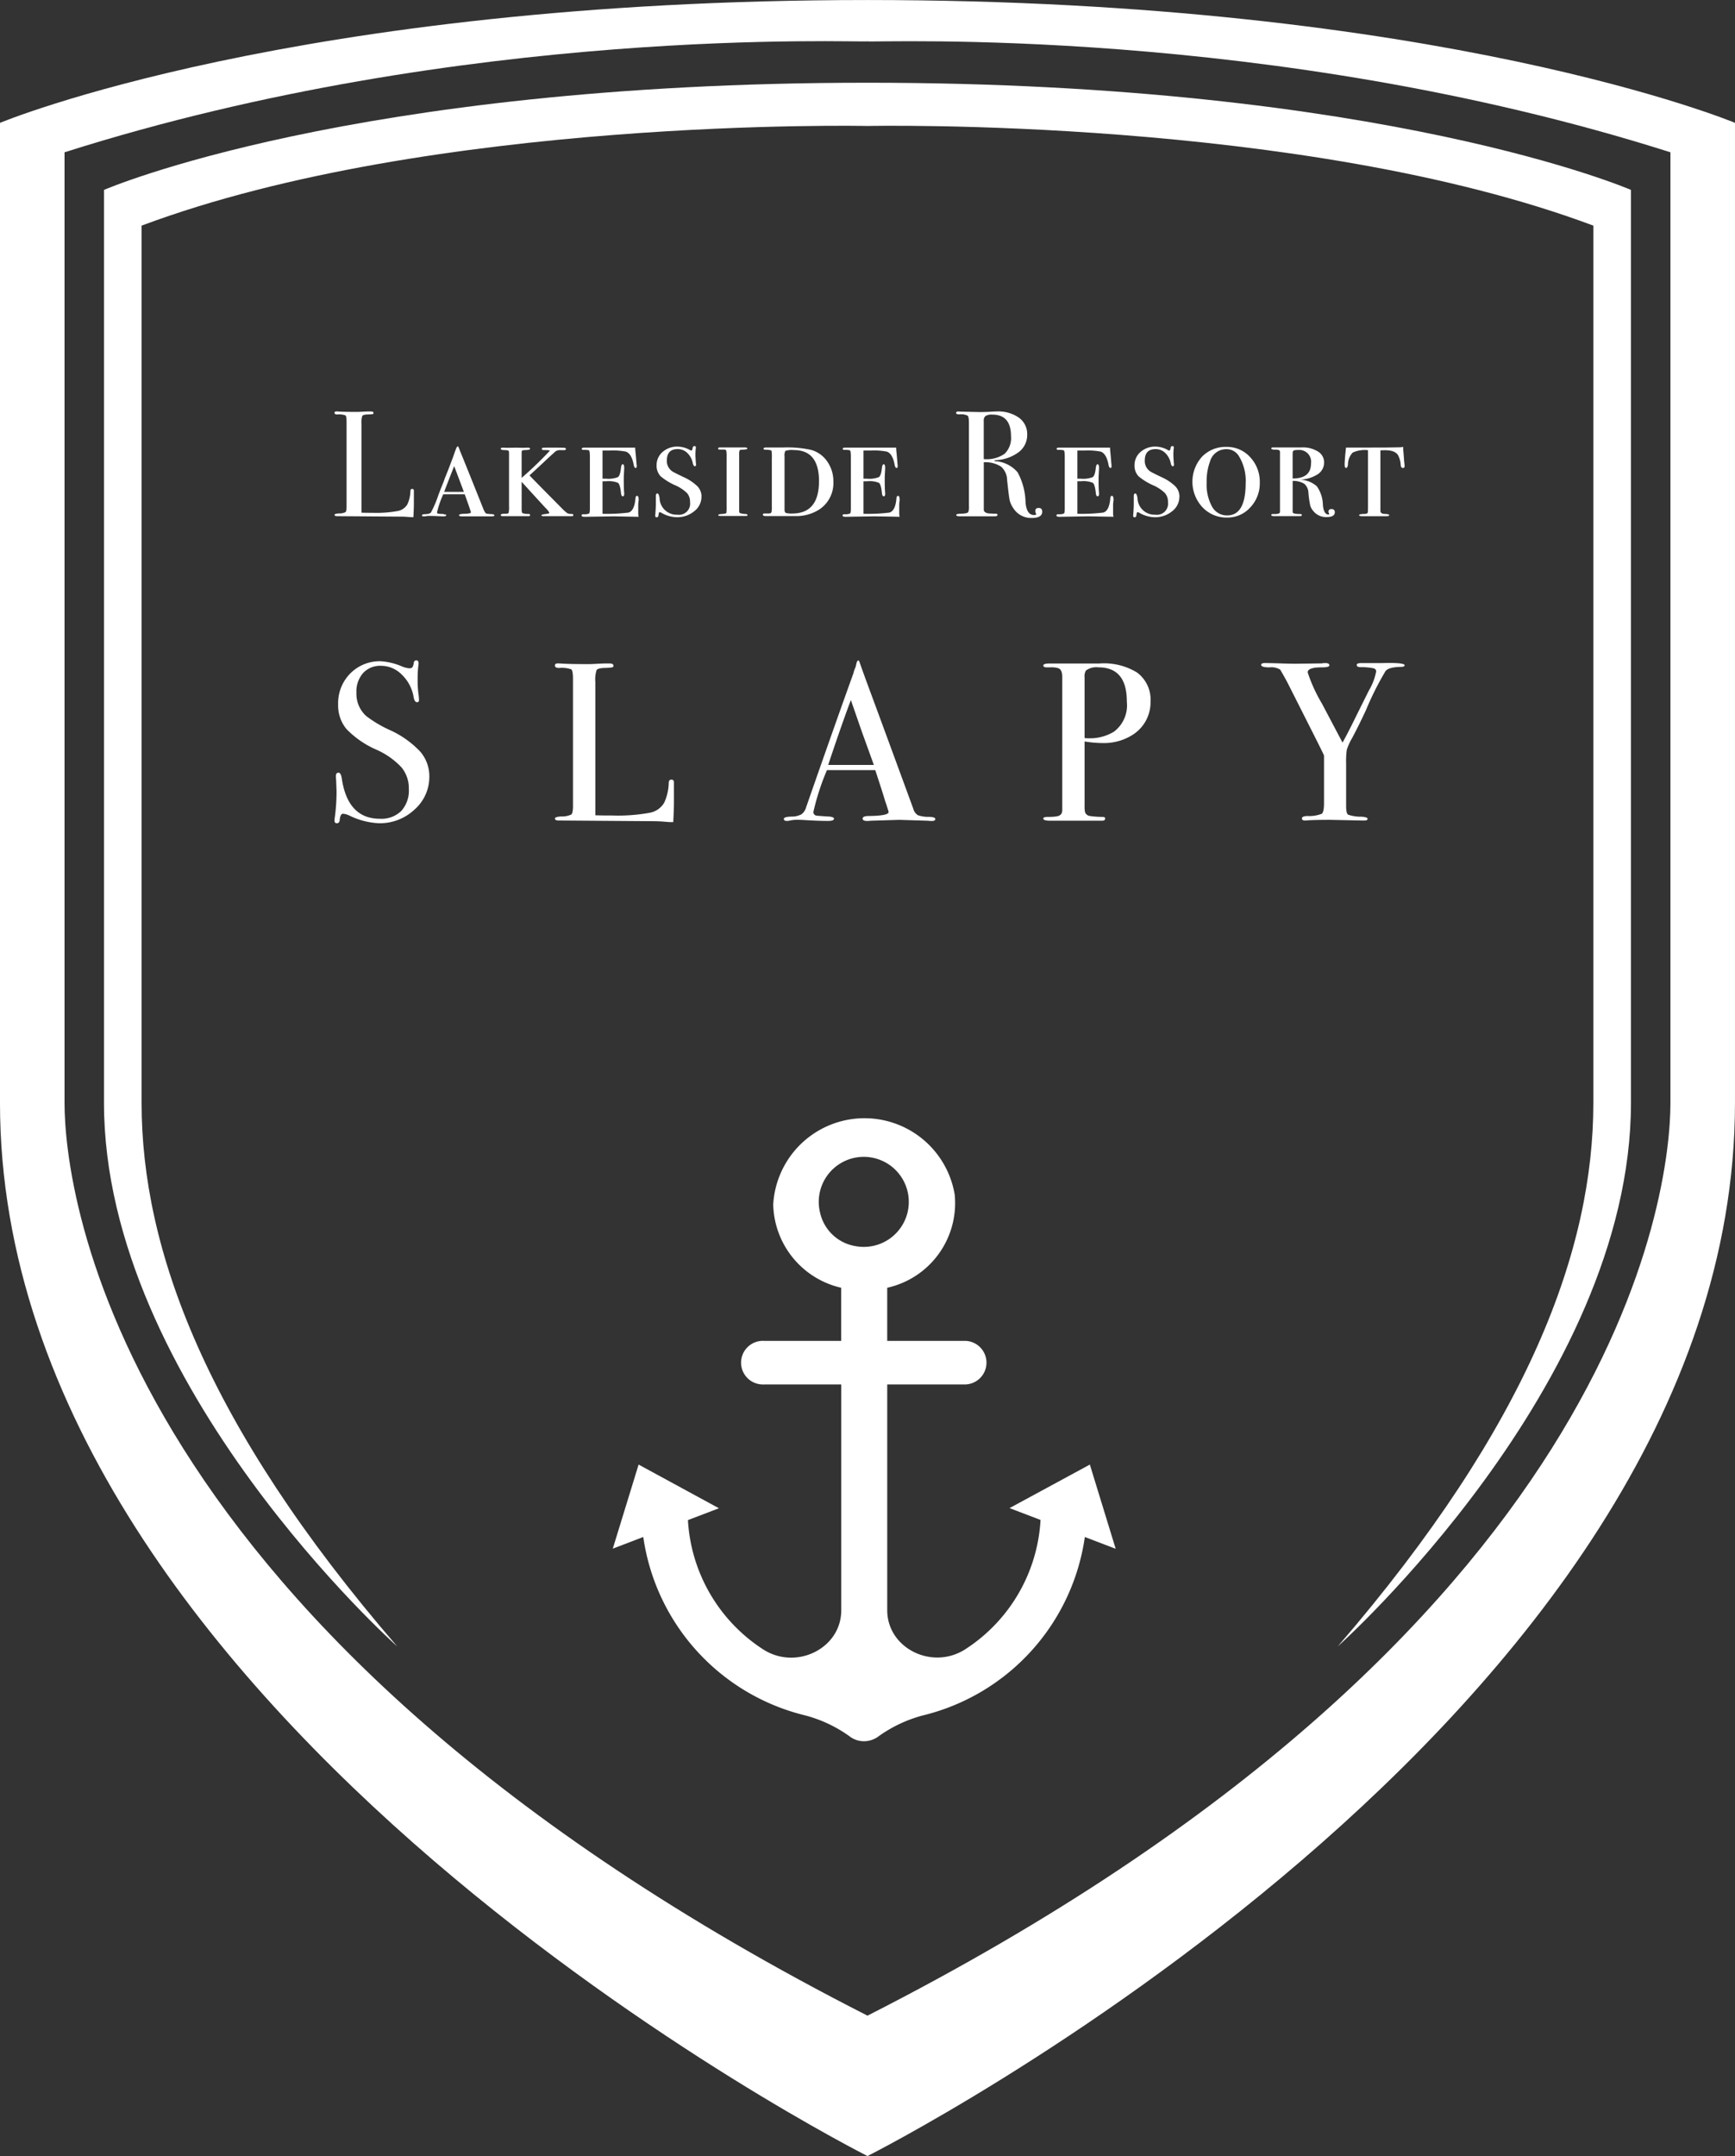
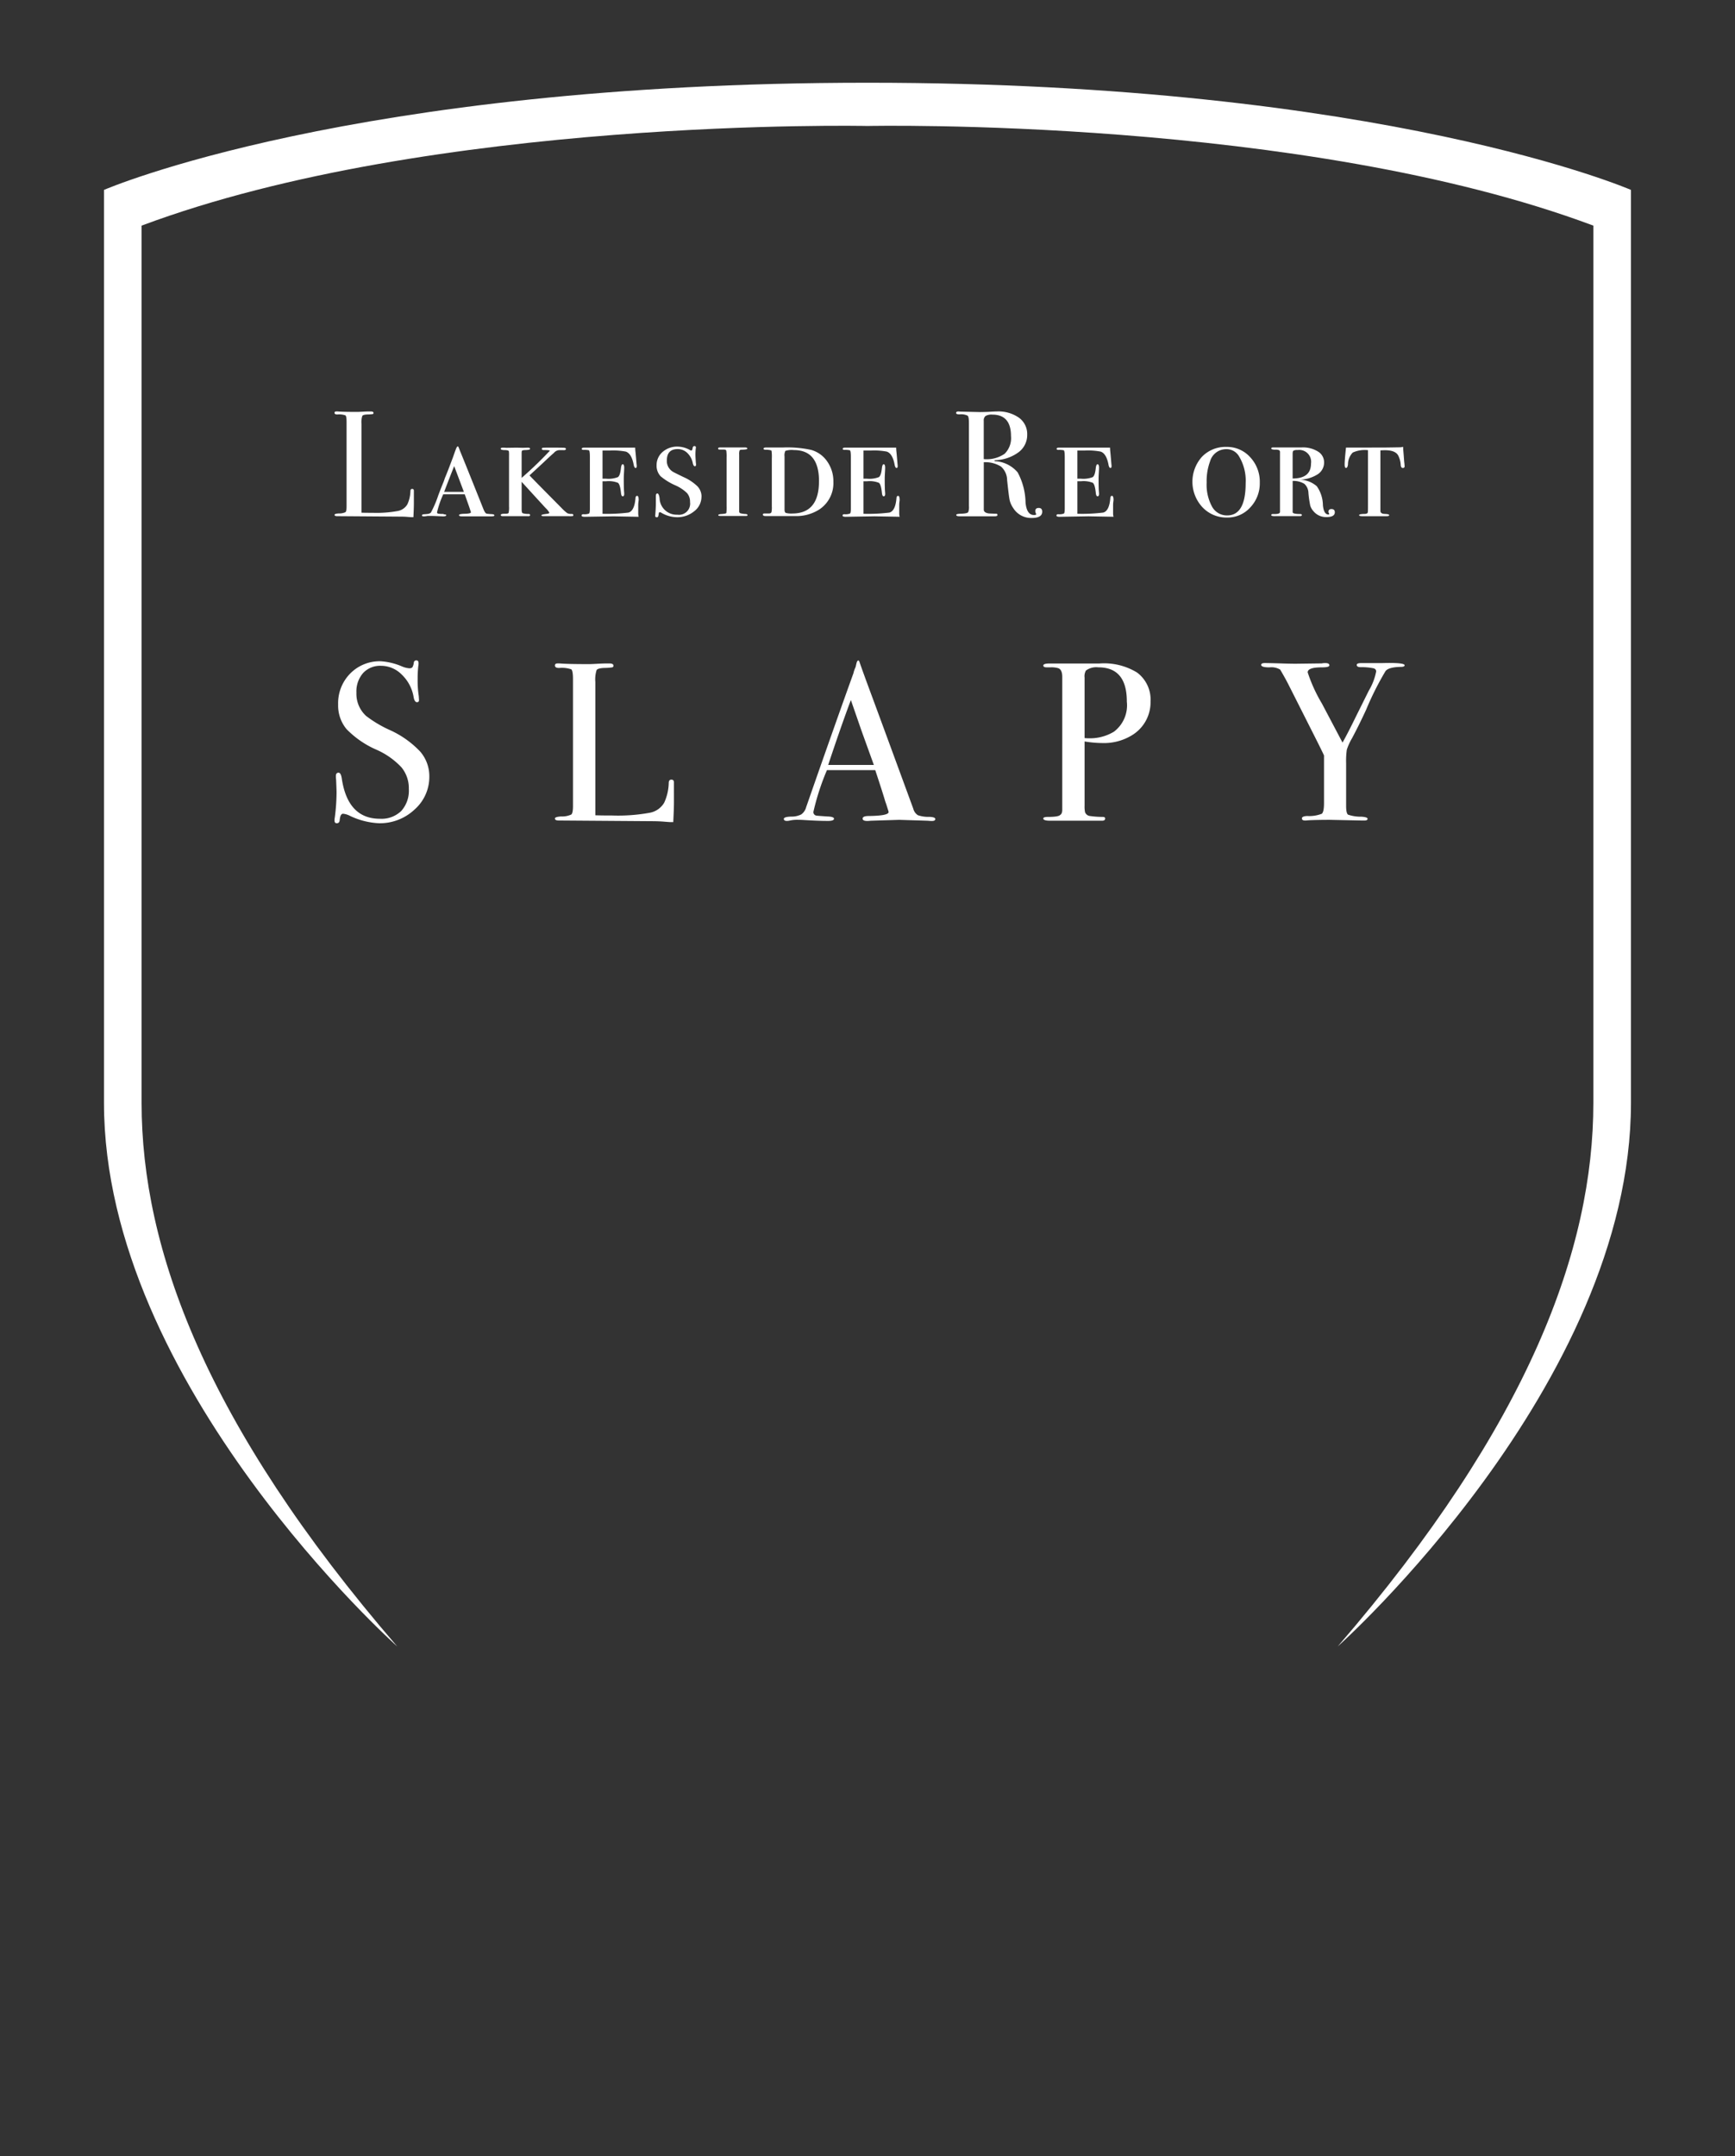
<svg xmlns="http://www.w3.org/2000/svg" width="155.754" height="193.512" viewBox="0 0 155.754 193.512">
  <rect x="0" y="0" width="155.754" height="193.512" fill="#333333" stroke="none" />
  <g id="Group_48538" data-name="Group 48538" transform="translate(-1266.623 -2677.894)">
    <path id="Path_60083" data-name="Path 60083" d="M225.859,291.095q0,.352-.04,1.163h-.148c-.054,0-.184-.009-.391-.027s-.441-.026-.7-.025l-5.613-.041c-.153,0-.229-.041-.229-.122q0-.094.365-.122a1.326,1.326,0,0,0,.615-.113q.1-.088.1-.507v-7.6q0-.5-.1-.581a1.7,1.7,0,0,0-.725-.081q-.257,0-.257-.149,0-.122.162-.122h.122q.446.041,1.771.041.122,0,.473-.02t.581-.02h.149q.243,0,.243.135a.094.094,0,0,1-.074.1,3.293,3.293,0,0,1-.466.034q-.394.014-.466.129a1.856,1.856,0,0,0-.074.71v7.976q.365.014,1.014.013a10.492,10.492,0,0,0,2.23-.162,1.261,1.261,0,0,0,.879-.608,3,3,0,0,0,.27-1.2q.013-.176.155-.176.169,0,.155.2v1.174Z" transform="translate(1077.917 2432.056)" fill="#fff" />
    <path id="Path_60084" data-name="Path 60084" d="M238.929,294.4a4.264,4.264,0,0,1-.433-.04q-.149-.027-.311-.446-1.69-4.231-2.1-5.218-.135-.378-.176-.379-.081,0-.162.2l-.094.244-.2.568q-.419,1.124-.649,1.68a2.559,2.559,0,0,0-.108.284,2.76,2.76,0,0,1-.106.286q-.216.528-.446,1.138a9.629,9.629,0,0,1-.662,1.545.515.515,0,0,1-.3.122q-.081.014-.324.027-.176.014-.176.108t.216.081h.027l.149-.02.122-.02h.122q.338,0,.777.02t.48.02c.188,0,.282-.032.282-.094s-.054-.082-.162-.082l-.122-.042h-.2l-.176-.014q-.162-.013-.162-.135a8.778,8.778,0,0,1,.554-1.609h1.933l.162.456q.284.794.311.9a1.9,1.9,0,0,1,.081.255q0,.123-.581.134c-.324.009-.487.049-.487.121s.081.108.243.108h2.663q.27,0,.27-.081C239.186,294.447,239.1,294.406,238.929,294.4Zm-4.255-2q.573-1.5.9-2.309l.869,2.309Z" transform="translate(1071.822 2429.639)" fill="#fff" />
    <path id="Path_60085" data-name="Path 60085" d="M251.745,294.573c0,.054-.016.086-.047.095a1.953,1.953,0,0,1-.32.011H249.12q-.243,0-.243-.076t.446-.127c.18-.018.27-.055.27-.109a1.541,1.541,0,0,0-.311-.394q-.281-.3-2.176-2.377v2.433q0,.324.081.379a1.47,1.47,0,0,0,.527.068q.149,0,.149.108t-.2.095h-2.244c-.126,0-.189-.035-.189-.108s.132-.117.394-.108q.27,0,.311-.081a2.123,2.123,0,0,0,.038-.581v-4.528a2.9,2.9,0,0,0-.013-.419q-.042-.108-.386-.108t-.344-.122q0-.095.19-.095h.136c.068.008.136.012.2.013l.883-.013q.068,0,.571.013l.462-.013c.127,0,.19.036.19.108s-.149.1-.446.108a.661.661,0,0,0-.264.047c-.032.023-.047.1-.047.225v2.226a34.8,34.8,0,0,0,2.528-2.433q0-.068-.554-.068-.162,0-.162-.108,0-.081.095-.095t.676-.013q1.041,0,1.217.013c.117.008.176.042.176.1,0,.086-.081.123-.243.113h-.379A.675.675,0,0,0,250,289q-.176.149-.541.488-.54.515-1.649,1.531.176.189,1.284,1.315l1.6,1.616a4.019,4.019,0,0,0,.5.454.782.782,0,0,0,.395.074c.1,0,.157.032.157.1Z" transform="translate(1066.346 2429.544)" fill="#fff" />
    <path id="Path_60086" data-name="Path 60086" d="M263.245,293.227c0,.009-.007.066-.02.172a2.13,2.13,0,0,0-.02.282v.784a1.014,1.014,0,0,0,.04.273l-2.253-.041-2.585.041q-.286,0-.285-.108c0-.082.054-.123.162-.123a1.133,1.133,0,0,0,.507-.061q.074-.061.074-.439v-4.652q0-.554-.095-.588a1.9,1.9,0,0,0-.473-.034q-.162,0-.162-.095t.176-.108h4.623v.093l.014.2q.027.2.108,1.2a.848.848,0,0,1,.014.16c0,.115-.032.173-.094.173-.081,0-.139-.09-.175-.27q-.189-1.027-.715-1.2a6.076,6.076,0,0,0-1.4-.095H260v2.528h.322a2.326,2.326,0,0,0,1.059-.142q.2-.142.268-.777.041-.378.162-.378t.135.27q0,.162-.02.5t-.02.516q0,.879.03,1.2.01.108.01.176,0,.216-.133.216t-.16-.338q-.08-.733-.266-.872a2.242,2.242,0,0,0-1.053-.142H260v2.92a15.309,15.309,0,0,0,2.328-.108q.537-.149.632-1.3.014-.2.149-.2T263.245,293.227Z" transform="translate(1060.713 2429.54)" fill="#fff" />
    <path id="Path_60087" data-name="Path 60087" d="M274,292.84a1.628,1.628,0,0,1-.649,1.292,2.378,2.378,0,0,1-1.568.538,2.844,2.844,0,0,1-1.419-.42.448.448,0,0,0-.108-.026q-.081,0-.095.127a1.323,1.323,0,0,1-.041.225.125.125,0,0,1-.135.1.12.12,0,0,1-.135-.1.11.11,0,0,1,0-.034q0-.027.027-.406t.027-.649v-.692q0-.257.135-.257t.2.419a1.529,1.529,0,0,0,1.6,1.487,1,1,0,0,0,1.135-.848.99.99,0,0,0,0-.283,1.181,1.181,0,0,0-.27-.808,3.588,3.588,0,0,0-1.057-.7,5.436,5.436,0,0,1-1.311-.808,1.366,1.366,0,0,1-.365-.969,1.554,1.554,0,0,1,.541-1.218,1.985,1.985,0,0,1,1.365-.478,2.326,2.326,0,0,1,1.095.311.236.236,0,0,0,.108.041q.095,0,.122-.2t.162-.2a.119.119,0,0,1,.135.1.112.112,0,0,1,0,.034.859.859,0,0,1-.013.108,4.564,4.564,0,0,0-.027.554q0,.2.04.732a.489.489,0,0,1,.014.122q0,.162-.108.162t-.176-.241a1.754,1.754,0,0,0-.493-.945,1.221,1.221,0,0,0-.872-.355q-.973,0-.973,1.036a1.11,1.11,0,0,0,.259.752,1.134,1.134,0,0,0,.3.256q.162.094.946.471a4.275,4.275,0,0,1,1.244.828,1.334,1.334,0,0,1,.365.934Z" transform="translate(1055.595 2429.646)" fill="#fff" />
    <path id="Path_60088" data-name="Path 60088" d="M282.516,294.57q0,.081-.122.081h-2.271c-.153,0-.23-.024-.23-.07q0-.094.3-.105.405-.027.426-.1a4.079,4.079,0,0,0,.02-.586v-4.381a3.553,3.553,0,0,0-.027-.62c-.018-.059-.086-.093-.2-.1H280q-.122,0-.122-.095t.176-.095h2.23q.216,0,.216.108,0,.081-.46.094-.189,0-.23.061a.943.943,0,0,0-.041.372v5.095a.17.17,0,0,0,.1.176,2.1,2.1,0,0,0,.48.068Q282.516,294.489,282.516,294.57Z" transform="translate(1051.211 2429.554)" fill="#fff" />
    <path id="Path_60089" data-name="Path 60089" d="M292.8,289.76a2.607,2.607,0,0,0-1.449-1.049,10.083,10.083,0,0,0-2.514-.217H287.32q-.243,0-.243.108t.243.095q.406.014.473.094a3.767,3.767,0,0,1,.027.686V293.8a2,2,0,0,1-.027.471c-.018.108-.117.157-.3.148h-.311q-.162-.013-.162.1,0,.129.23.13h2.622a3.814,3.814,0,0,0,2.258-.623,2.834,2.834,0,0,0,1.216-2.452A3.077,3.077,0,0,0,292.8,289.76Zm-.746,1.761q0,2.893-2.394,2.9a1.833,1.833,0,0,1-.586-.056q-.112-.054-.113-.3v-4.772a.91.91,0,0,1,.074-.493,1.857,1.857,0,0,1,.76-.074q2.261,0,2.261,2.8Z" transform="translate(1048.091 2429.563)" fill="#fff" />
    <path id="Path_60090" data-name="Path 60090" d="M304.838,293.227c0,.009-.007.066-.02.172a2.1,2.1,0,0,0-.02.282v.784a1.022,1.022,0,0,0,.04.27l-2.258-.04-2.582.043q-.286,0-.286-.108c0-.082.054-.123.162-.123a1.133,1.133,0,0,0,.507-.061q.074-.061.074-.439v-4.652q0-.554-.095-.588a1.9,1.9,0,0,0-.473-.034q-.162,0-.162-.095t.176-.108h4.623v.093l.014.2q.027.2.108,1.2a.845.845,0,0,1,.013.16c0,.115-.032.173-.094.173q-.121,0-.175-.27-.188-1.027-.713-1.2a6.075,6.075,0,0,0-1.4-.095h-.687v2.528h.322a2.325,2.325,0,0,0,1.059-.142q.2-.142.268-.777.04-.378.162-.378t.135.27q0,.162-.02.5t-.02.516q0,.879.03,1.2.01.108.01.176,0,.216-.134.216t-.16-.338q-.08-.733-.266-.872a2.241,2.241,0,0,0-1.053-.142h-.333v2.92a15.307,15.307,0,0,0,2.328-.108q.538-.149.633-1.3.013-.2.149-.2t.135.369Z" transform="translate(1042.55 2429.54)" fill="#fff" />
    <path id="Path_60091" data-name="Path 60091" d="M325.217,291.425c-.2,0-.3.094-.3.282a.627.627,0,0,0,.068.243.038.038,0,0,1,.014.027q0,.081-.2.081-.649,0-.757-1.111a5.909,5.909,0,0,0-.71-2.718,2.874,2.874,0,0,0-1.953-1c-.09,0-.135-.019-.135-.056.009-.018.054-.032.135-.041a3.671,3.671,0,0,0,2.055-.723,1.927,1.927,0,0,0,.757-1.561,1.811,1.811,0,0,0-.737-1.521,3.211,3.211,0,0,0-1.994-.563q-.216,0-.757.036-.487.018-.757.018l-1.8-.041a.73.73,0,0,0-.122-.013q-.216,0-.216.135t.338.122a1.319,1.319,0,0,1,.7.122q.113.108.113.649v7.46a1.327,1.327,0,0,1-.056.527q-.054.149-.689.162-.395.013-.394.108,0,.122.3.122h3.172q.23,0,.23-.122t-.176-.108q-.5-.014-.62-.027-.432-.068-.433-.338V287.32a2.7,2.7,0,0,1,1.541.385,1.645,1.645,0,0,1,.554,1.223q.151,1.433.225,1.784a2.082,2.082,0,0,0,.331.732,1.886,1.886,0,0,0,1.649.879q.946,0,.946-.568Q325.535,291.418,325.217,291.425Zm-4.927-4.384V283.6a.506.506,0,0,1,.162-.432,1.07,1.07,0,0,1,.608-.122q1.676,0,1.676,1.933a1.966,1.966,0,0,1-.574,1.584A2.842,2.842,0,0,1,320.289,287.04Z" transform="translate(1034.646 2432.061)" fill="#fff" />
    <path id="Path_60092" data-name="Path 60092" d="M338.926,293.227c0,.009-.007.066-.02.172a2.322,2.322,0,0,0-.02.282v.784a1.046,1.046,0,0,0,.04.27l-2.256-.04-2.582.043q-.286,0-.286-.108c0-.082.054-.123.162-.123a1.132,1.132,0,0,0,.507-.061q.074-.061.074-.439v-4.652q0-.554-.095-.588a1.9,1.9,0,0,0-.473-.034q-.162,0-.162-.095t.176-.108h4.623v.093l.013.2q.027.2.108,1.2a.768.768,0,0,1,.013.16c0,.115-.031.173-.094.173q-.121,0-.175-.27-.188-1.027-.714-1.2a6.076,6.076,0,0,0-1.4-.095h-.687v2.528H336a2.326,2.326,0,0,0,1.059-.142q.2-.142.268-.777.041-.378.162-.378t.135.27q0,.162-.02.5t-.02.514q0,.879.03,1.2.01.108.01.176,0,.216-.134.216t-.16-.338q-.079-.733-.266-.872a2.241,2.241,0,0,0-1.053-.142h-.333v2.92a15.306,15.306,0,0,0,2.328-.108q.539-.149.632-1.3.014-.2.149-.2T338.926,293.227Z" transform="translate(1027.661 2429.54)" fill="#fff" />
-     <path id="Path_60093" data-name="Path 60093" d="M350.18,292.84a1.629,1.629,0,0,1-.649,1.292,2.378,2.378,0,0,1-1.568.538,2.842,2.842,0,0,1-1.419-.42.447.447,0,0,0-.108-.026c-.054,0-.086.042-.095.127a1.39,1.39,0,0,1-.04.225.126.126,0,0,1-.135.1.12.12,0,0,1-.135-.1.116.116,0,0,1,0-.034q0-.027.027-.406t.027-.649v-.692q0-.257.135-.257t.2.419a1.529,1.529,0,0,0,1.6,1.487,1,1,0,0,0,1.135-1.13,1.187,1.187,0,0,0-.27-.808,3.591,3.591,0,0,0-1.057-.7,5.438,5.438,0,0,1-1.311-.808,1.362,1.362,0,0,1-.365-.969,1.552,1.552,0,0,1,.541-1.218,1.984,1.984,0,0,1,1.365-.478,2.329,2.329,0,0,1,1.095.311.236.236,0,0,0,.108.041q.095,0,.122-.2t.162-.2a.119.119,0,0,1,.135.1.112.112,0,0,1,0,.034.87.87,0,0,1-.013.108,4.54,4.54,0,0,0-.027.554q0,.2.04.732a.481.481,0,0,1,.014.122q0,.162-.108.162t-.176-.241a1.762,1.762,0,0,0-.493-.945,1.221,1.221,0,0,0-.872-.355q-.973,0-.973,1.036a1.107,1.107,0,0,0,.257.754,1.136,1.136,0,0,0,.3.256q.162.094.946.471a4.284,4.284,0,0,1,1.244.828,1.338,1.338,0,0,1,.367.932Z" transform="translate(1022.319 2429.646)" fill="#fff" />
    <path id="Path_60094" data-name="Path 60094" d="M360.661,289.335a2.786,2.786,0,0,0-2.129-.924,2.928,2.928,0,0,0-2.2.884,3.358,3.358,0,0,0,.043,4.532,2.963,2.963,0,0,0,2.21.924,2.741,2.741,0,0,0,2.084-.911,3.13,3.13,0,0,0,.852-2.219h0A3.23,3.23,0,0,0,360.661,289.335Zm-2.07,5.225a1.517,1.517,0,0,1-1.352-.782,4.11,4.11,0,0,1-.487-2.171,5.078,5.078,0,0,1,.311-1.915,1.5,1.5,0,0,1,1.433-1.079,1.294,1.294,0,0,1,1.122.58,4.222,4.222,0,0,1,.635,2.47h0Q360.253,294.562,358.59,294.56Z" transform="translate(1018.195 2429.595)" fill="#fff" />
    <path id="Path_60095" data-name="Path 60095" d="M373.446,294.023q-.27,0-.27.25a.285.285,0,0,0,.034.113.386.386,0,0,1,.034.086c0,.027-.023.04-.068.04q-.419,0-.5-.834a3.026,3.026,0,0,0-.547-1.7,2.423,2.423,0,0,0-1.561-.592,3.167,3.167,0,0,0,1.633-.478,1.255,1.255,0,0,0,.581-1.07,1.126,1.126,0,0,0-.547-.976,2.558,2.558,0,0,0-1.453-.37h-2.555q-.189,0-.189.095t.318.108a.948.948,0,0,1,.394.047.217.217,0,0,1,.074.2v5.34q0,.189-.46.189h-.189q-.135,0-.135.1t.378.088h2.177q.189,0,.189-.095c0-.063-.049-.095-.147-.095q-.716,0-.676-.189V291.5a1.9,1.9,0,0,1,1.044.256,1.129,1.129,0,0,1,.371.808,9.375,9.375,0,0,0,.162,1.145,1.307,1.307,0,0,0,.269.484,1.469,1.469,0,0,0,1.183.552q.754,0,.754-.433Q373.744,294.027,373.446,294.023Zm-3.488-2.744v-2.205c0-.153.024-.249.074-.289a.729.729,0,0,1,.382-.06,1.063,1.063,0,0,1,1.193,1.21Q371.608,291.28,369.959,291.28Z" transform="translate(1012.707 2429.56)" fill="#fff" />
    <path id="Path_60096" data-name="Path 60096" d="M385.12,290.114q0,.185-.162.185t-.189-.248a2.122,2.122,0,0,0-.23-.876q-.257-.471-1.176-.471-.135,0-.419.013v5.435q0,.257.394.27t.394.108q0,.095-.23.095h-2.2q-.27,0-.27-.095t.446-.108a.558.558,0,0,0,.216-.027.152.152,0,0,0,.122-.142q.014-.113.013-.684V288.7a2.615,2.615,0,0,0-1.372.215,1.561,1.561,0,0,0-.426,1.07q-.041.308-.176.308c-.081,0-.122-.1-.122-.307q0-.386.122-1.521H383q.419,0,1.7-.023a1.217,1.217,0,0,0,.282-.045l.013.278.04.477.041.556.027.238c.006.082.009.137.009.163Z" transform="translate(1007.601 2429.599)" fill="#fff" />
    <path id="Path_2847" data-name="Path 2847" d="M227.247,332.846a3.9,3.9,0,0,1-1.328,2.971,4.54,4.54,0,0,1-3.194,1.227,6.717,6.717,0,0,1-2.616-.669,1.669,1.669,0,0,0-.608-.183q-.243,0-.3.563-.02.29-.264.29-.2,0-.2-.243a1.115,1.115,0,0,1,.02-.245,17.624,17.624,0,0,0,.162-2.291q0-.2-.04-1.135a2.076,2.076,0,0,1-.02-.324q0-.3.243-.3.2,0,.282.491.53,3.645,3.429,3.645a2.549,2.549,0,0,0,1.915-.7,2.718,2.718,0,0,0,.679-1.977,2.946,2.946,0,0,0-.659-1.936,6.86,6.86,0,0,0-2.26-1.59,8.448,8.448,0,0,1-2.677-1.847,3.32,3.32,0,0,1-.75-2.208,3.784,3.784,0,0,1,1.085-2.778,3.7,3.7,0,0,1,2.748-1.1,5.774,5.774,0,0,1,1.906.466,2.009,2.009,0,0,0,.629.162.393.393,0,0,0,.294-.081,1.053,1.053,0,0,0,.132-.426.215.215,0,0,1,.225-.2q.2,0,.2.243a1.04,1.04,0,0,1-.02.243,9.757,9.757,0,0,0-.061,1.176,9.288,9.288,0,0,0,.1,1.541l.02.324c.014.15-.047.225-.182.225s-.251-.155-.3-.466a3.612,3.612,0,0,0-1.054-2,2.623,2.623,0,0,0-1.868-.8,2.084,2.084,0,0,0-1.612.649,2.5,2.5,0,0,0-.6,1.764,2.687,2.687,0,0,0,.87,2.088,10.679,10.679,0,0,0,2.109,1.257,8.646,8.646,0,0,1,2.74,1.935A3.37,3.37,0,0,1,227.247,332.846Zm21.96,2.352q0,.527-.061,1.746h-.222q-.122,0-.587-.04t-1.052-.043l-8.419-.061q-.344,0-.344-.183,0-.142.547-.182a1.989,1.989,0,0,0,.923-.172q.152-.132.152-.76v-11.4q0-.75-.152-.872a2.553,2.553,0,0,0-1.085-.122q-.385,0-.385-.225,0-.183.243-.182h.183q.669.061,2.656.061.182,0,.71-.03t.872-.03h.225q.365,0,.365.2a.141.141,0,0,1-.113.152,5.015,5.015,0,0,1-.7.051q-.588.02-.7.193a2.79,2.79,0,0,0-.113,1.065v11.966q.547.02,1.521.02a15.755,15.755,0,0,0,3.346-.243,1.892,1.892,0,0,0,1.318-.913,4.5,4.5,0,0,0,.406-1.8q.019-.264.233-.263.253,0,.233.3V335.2Zm23.461,1.47c0,.115-.1.173-.3.173a3.056,3.056,0,0,1-.365-.02l-2.575-.081-2.575.081a2.206,2.206,0,0,1-.3.02q-.406,0-.406-.212,0-.234.547-.234,1.784-.02,1.784-.358a1.081,1.081,0,0,0-.041-.159l-.169-.536-.1-.282q-.178-.631-.889-2.782h-4.337a21.854,21.854,0,0,0-1.213,3.733.312.312,0,0,0,.243.345q.061.02,1.014.081.588.02.588.2,0,.2-.527.2-.933,0-2.17-.081-.3-.02-.629-.02a2.882,2.882,0,0,0-.629.068,1.376,1.376,0,0,1-.264.034c-.188,0-.282-.061-.282-.183s.212-.191.635-.206a1.973,1.973,0,0,0,.924-.193,1.164,1.164,0,0,0,.446-.661q2.609-7.487,4.246-12.024a2.367,2.367,0,0,1,.189-.538l.087-.37q.061-.225.162-.225.061,0,.1.122.264.788,1.2,3.305.73,1.969,3.632,9.877a.973.973,0,0,0,.416.584,2.976,2.976,0,0,0,1.045.146Q272.668,336.494,272.668,336.668Zm-5.515-4.856-1.089-3.015-.974-2.811q-.845,2.241-2.037,5.826Zm24.839-5.718a3.458,3.458,0,0,1-1.683,3.062,4.8,4.8,0,0,1-2.677.69,9.887,9.887,0,0,1-1.561-.142v5.759a2.507,2.507,0,0,0,.041.588.529.529,0,0,0,.446.345,8.313,8.313,0,0,0,1.135.081q.226,0,.225.142c0,.135-.094.2-.282.2h-4.664q-.608,0-.608-.2,0-.143.426-.142.953,0,1.095-.183.162-.082.182-.406V323.905q0-.63-.345-.772a2.142,2.142,0,0,0-.71-.081h-.345q-.3,0-.3-.163,0-.182.568-.181h4.461a5.655,5.655,0,0,1,3.386.811,3.029,3.029,0,0,1,1.212,2.575Zm-2.129.02q0-3.062-2.555-3.061a1.552,1.552,0,0,0-1.115.286,1.022,1.022,0,0,0-.122.633V329.4a3.075,3.075,0,0,0,.365.02,4.157,4.157,0,0,0,2.27-.592,2.966,2.966,0,0,0,1.156-2.714Zm24.941-3.255q0,.153-.345.153-1.115.02-1.379.389a26.793,26.793,0,0,0-1.746,3.484q-.669,1.44-1.257,2.535a5.146,5.146,0,0,0-.466,1.027,7.116,7.116,0,0,0-.061,1.19v3.844q0,.671.172.793a3.5,3.5,0,0,0,1.207.183q.548.038.547.191c0,.1-.093.153-.282.153h-.243l-2.839-.061q-1.2,0-1.967.041a1.811,1.811,0,0,1-.282.02q-.281,0-.282-.192t.466-.214a3.109,3.109,0,0,0,1.318-.2q.2-.162.2-.969V330.96q-.2-.446-1.176-2.372l-2.028-4.015q-.3-.588-.732-1.318a1.54,1.54,0,0,0-.963-.2q-.74,0-.74-.225,0-.162.324-.162.426,0,1.7.041.732.02,1.054.02l2.352-.03a1.577,1.577,0,0,1,.324-.03c.243,0,.365.068.365.2s-.23.184-.689.184q-1.257,0-1.257.451a13.849,13.849,0,0,0,1.276,2.794l1.853,3.509q.507-.912,1.158-2.249l1.2-2.413a5.315,5.315,0,0,0,.661-1.72q0-.267-.345-.307a5.238,5.238,0,0,0-.953-.082q-.446.02-.446-.2,0-.164.385-.164h1.845q2.067-.06,2.066.193Z" transform="translate(1077.917 2414.738)" fill="#fff" />
-     <path id="Path_27" data-name="Path 27" d="M243.3,217.2c-51.485,0-77.877,11.025-77.877,11.025v87.961c0,55.354,77.877,94.525,77.877,94.525s77.876-39.172,77.876-94.525V228.223S294.785,217.2,243.3,217.2Zm72.082,98.986c0,7.924-4.4,47.5-72.082,81.925-67.685-34.427-72.083-74-72.083-81.925V230.867c36.114-11.476,71.356-9.83,72.083-9.957.538.141,35.968-1.521,72.082,9.957Z" transform="translate(1101.199 2460.696)" fill="#fff" />
    <path id="Path_28" data-name="Path 28" d="M250.542,230.38C204.13,230.38,182,240,182,240v81.942c0,25.309,26.327,48.791,26.327,48.791-17.228-19.968-22.951-35.724-22.951-48.791V243.206c26.158-9.788,65.164-8.944,65.164-8.944s39.005-.845,65.163,8.944v78.736c0,13.067-5.723,28.823-22.951,48.791,0,0,26.327-23.483,26.327-48.791V240S296.95,230.38,250.542,230.38Z" transform="translate(1093.958 2454.939)" fill="#fff" />
-     <path id="Path_22" data-name="Path 22" d="M308.237,434.037l-2.319-7.559-7.21,3.907,2.783,1.062A14.79,14.79,0,0,1,294.819,443c-2.977,2-7.091,0-7.091-3.454V419.286h6.882a1.957,1.957,0,0,0,.22-3.907,1.856,1.856,0,0,0-.22,0h-6.883v-4.771a7.78,7.78,0,0,0,6.059-8.352,8.208,8.208,0,0,0-16.292.878,7.849,7.849,0,0,0,6.1,7.474v4.771h-6.88a1.957,1.957,0,1,0-.22,3.907,2.024,2.024,0,0,0,.22,0H283.6v20.273c0,3.454-4.112,5.45-7.091,3.454a14.815,14.815,0,0,1-6.672-11.552l2.782-1.062-7.21-3.921-2.319,7.548,2.738-1.048a19.294,19.294,0,0,0,14.526,16.011,12.017,12.017,0,0,1,4.055,1.925,2.085,2.085,0,0,0,1.239.394,2.181,2.181,0,0,0,1.239-.394,12.178,12.178,0,0,1,4.055-1.925,19.29,19.29,0,0,0,14.526-16.011ZM281.7,403.87a4.041,4.041,0,1,1,3.172,3A3.907,3.907,0,0,1,281.7,403.87Z" transform="translate(1058.543 2382.867)" fill="#fff" />
  </g>
</svg>